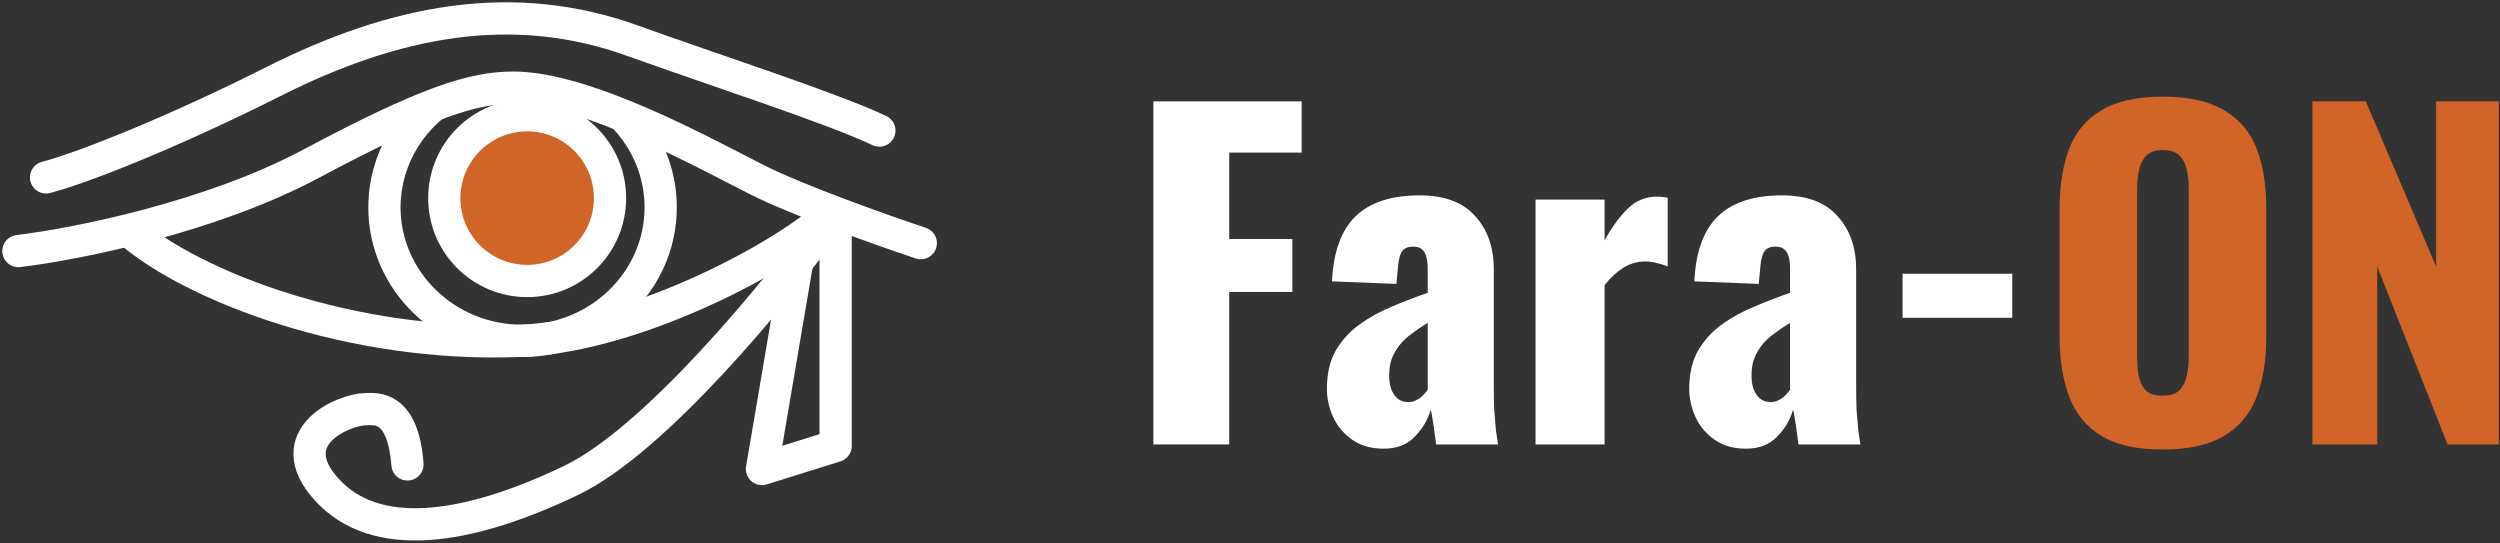
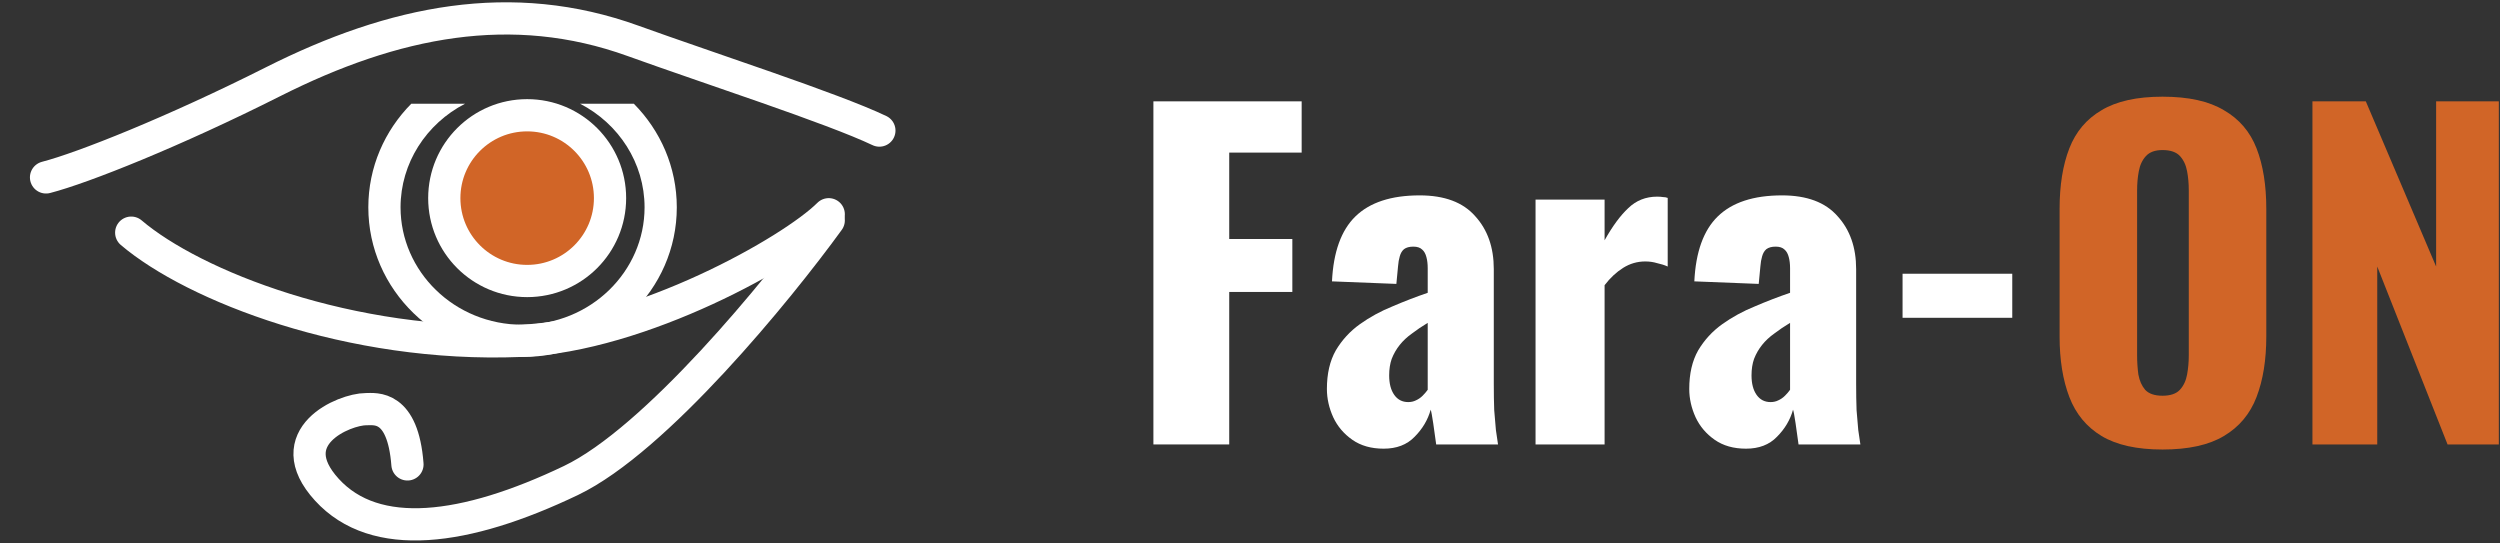
<svg xmlns="http://www.w3.org/2000/svg" width="543" height="118" viewBox="0 0 543 118" fill="none">
  <rect x="0" y="0" width="543" height="118" fill="#333333" stroke="none" />
  <path d="M250.52 96.532V22.012H282.72V33.144H266.988V51.912H280.696V63.412H266.988V96.532H250.52Z" fill="white" />
  <path d="M300.531 97.452C297.832 97.452 295.563 96.808 293.723 95.52C291.883 94.232 290.503 92.607 289.583 90.644C288.663 88.62 288.203 86.565 288.203 84.48C288.203 81.168 288.847 78.377 290.135 76.108C291.484 73.839 293.232 71.937 295.379 70.404C297.525 68.871 299.887 67.583 302.463 66.54C305.039 65.436 307.584 64.455 310.099 63.596V58.26C310.099 57.34 310.007 56.543 309.823 55.868C309.639 55.132 309.332 54.58 308.903 54.212C308.473 53.783 307.829 53.568 306.971 53.568C306.112 53.568 305.437 53.752 304.947 54.12C304.517 54.488 304.211 55.009 304.027 55.684C303.843 56.297 303.72 57.003 303.659 57.8L303.291 61.664L289.307 61.112C289.613 54.733 291.3 50.041 294.367 47.036C297.495 43.969 302.156 42.436 308.351 42.436C313.748 42.436 317.765 43.939 320.403 46.944C323.101 49.888 324.451 53.721 324.451 58.444V83.284C324.451 85.492 324.481 87.424 324.543 89.08C324.665 90.736 324.788 92.177 324.911 93.404C325.095 94.631 325.248 95.673 325.371 96.532H311.939C311.755 95.121 311.54 93.588 311.295 91.932C311.049 90.276 310.865 89.295 310.743 88.988C310.129 91.196 308.964 93.159 307.247 94.876C305.591 96.593 303.352 97.452 300.531 97.452ZM305.867 87.332C306.48 87.332 307.032 87.209 307.523 86.964C308.075 86.719 308.565 86.381 308.995 85.952C309.424 85.523 309.792 85.093 310.099 84.664V70.128C308.872 70.864 307.737 71.631 306.695 72.428C305.652 73.164 304.763 73.992 304.027 74.912C303.291 75.832 302.708 76.844 302.279 77.948C301.911 78.991 301.727 80.187 301.727 81.536C301.727 83.315 302.095 84.725 302.831 85.768C303.567 86.811 304.579 87.332 305.867 87.332Z" fill="white" />
  <path d="M333.521 96.532V43.356H348.517V52.188C350.234 49.121 351.951 46.791 353.669 45.196C355.386 43.54 357.471 42.712 359.925 42.712C360.415 42.712 360.845 42.743 361.213 42.804C361.581 42.804 361.918 42.865 362.225 42.988V57.892C361.55 57.585 360.783 57.34 359.925 57.156C359.127 56.911 358.269 56.788 357.349 56.788C355.631 56.788 354.037 57.248 352.565 58.168C351.093 59.088 349.743 60.345 348.517 61.94V96.532H333.521Z" fill="white" />
  <path d="M379.234 97.452C376.535 97.452 374.266 96.808 372.426 95.52C370.586 94.232 369.206 92.607 368.286 90.644C367.366 88.62 366.906 86.565 366.906 84.48C366.906 81.168 367.55 78.377 368.838 76.108C370.187 73.839 371.935 71.937 374.082 70.404C376.228 68.871 378.59 67.583 381.166 66.54C383.742 65.436 386.287 64.455 388.802 63.596V58.26C388.802 57.34 388.71 56.543 388.526 55.868C388.342 55.132 388.035 54.58 387.606 54.212C387.176 53.783 386.532 53.568 385.674 53.568C384.815 53.568 384.14 53.752 383.65 54.12C383.22 54.488 382.914 55.009 382.73 55.684C382.546 56.297 382.423 57.003 382.362 57.8L381.994 61.664L368.01 61.112C368.316 54.733 370.003 50.041 373.07 47.036C376.198 43.969 380.859 42.436 387.054 42.436C392.451 42.436 396.468 43.939 399.106 46.944C401.804 49.888 403.154 53.721 403.154 58.444V83.284C403.154 85.492 403.184 87.424 403.246 89.08C403.368 90.736 403.491 92.177 403.614 93.404C403.798 94.631 403.951 95.673 404.074 96.532H390.642C390.458 95.121 390.243 93.588 389.998 91.932C389.752 90.276 389.568 89.295 389.446 88.988C388.832 91.196 387.667 93.159 385.95 94.876C384.294 96.593 382.055 97.452 379.234 97.452ZM384.57 87.332C385.183 87.332 385.735 87.209 386.226 86.964C386.778 86.719 387.268 86.381 387.698 85.952C388.127 85.523 388.495 85.093 388.802 84.664V70.128C387.575 70.864 386.44 71.631 385.398 72.428C384.355 73.164 383.466 73.992 382.73 74.912C381.994 75.832 381.411 76.844 380.982 77.948C380.614 78.991 380.43 80.187 380.43 81.536C380.43 83.315 380.798 84.725 381.534 85.768C382.27 86.811 383.282 87.332 384.57 87.332Z" fill="white" />
  <path d="M413.236 69.024V59.456H437.064V69.024H413.236Z" fill="white" />
  <path d="M469.7 97.636C464.119 97.636 459.703 96.655 456.452 94.692C453.201 92.729 450.871 89.908 449.46 86.228C448.049 82.548 447.344 78.163 447.344 73.072V45.38C447.344 40.228 448.049 35.843 449.46 32.224C450.871 28.605 453.201 25.845 456.452 23.944C459.703 21.981 464.119 21 469.7 21C475.343 21 479.789 21.981 483.04 23.944C486.352 25.845 488.713 28.605 490.124 32.224C491.535 35.843 492.24 40.228 492.24 45.38V73.072C492.24 78.163 491.535 82.548 490.124 86.228C488.713 89.908 486.352 92.729 483.04 94.692C479.789 96.655 475.343 97.636 469.7 97.636ZM469.7 85.952C471.417 85.952 472.675 85.523 473.472 84.664C474.269 83.805 474.791 82.701 475.036 81.352C475.281 80.003 475.404 78.623 475.404 77.212V41.332C475.404 39.86 475.281 38.48 475.036 37.192C474.791 35.843 474.269 34.739 473.472 33.88C472.675 33.021 471.417 32.592 469.7 32.592C468.105 32.592 466.909 33.021 466.112 33.88C465.315 34.739 464.793 35.843 464.548 37.192C464.303 38.48 464.18 39.86 464.18 41.332V77.212C464.18 78.623 464.272 80.003 464.456 81.352C464.701 82.701 465.192 83.805 465.928 84.664C466.725 85.523 467.983 85.952 469.7 85.952Z" fill="#D16527" />
  <path d="M502.262 96.532V22.012H513.854L529.126 57.892V22.012H542.742V96.532H531.61L516.338 57.892V96.532H502.262Z" fill="#D16527" />
  <path d="M10 38.533C17.981 36.469 37.773 28.598 59.32 17.745C85.567 4.525 111.172 -0.63 137.5 8.877C153.933 14.812 180.785 23.495 191 28.36" stroke="white" stroke-width="7" stroke-linecap="round" />
-   <path d="M4 54.534C17.003 52.953 45.897 47.124 67.568 35.562C92.697 22.154 102.818 19.034 111.5 19.034C127.392 19.034 153.287 33.406 164.364 39.011C173.225 43.495 191.813 50.078 200 52.809" stroke="white" stroke-width="7" stroke-linecap="round" />
  <path d="M180 47.869C169 63.036 142.4 95.569 124 104.369C101 115.369 81.5 117.869 71 106.369C60.5 94.869 74.783 88.869 79.5 88.869C81.5 88.869 87.5 87.853 88.5 100.869" stroke="white" stroke-width="7" stroke-linecap="round" />
-   <path d="M181.5 47.369V96.869L165.5 101.869L173.5 54.869" stroke="white" stroke-width="7" stroke-linecap="round" stroke-linejoin="round" />
  <circle cx="114.5" cy="43.034" r="18" fill="#D16527" stroke="white" stroke-width="7" />
  <path fill-rule="evenodd" clip-rule="evenodd" d="M89.326 22.534C83.55 28.373 80 36.301 80 45.034C80 62.983 94.999 77.534 113.5 77.534C132.002 77.534 147 62.983 147 45.034C147 36.301 143.45 28.373 137.674 22.534H125.995C134.387 26.861 140 35.401 140 45.034C140 58.919 128.337 70.534 113.5 70.534C98.663 70.534 87 58.919 87 45.034C87 35.401 92.613 26.861 101.005 22.534H89.326Z" fill="white" />
  <path d="M28.5 50.534C42 62.034 76 75.534 113 74.034C139.213 72.971 172 54.534 180 46.534" stroke="white" stroke-width="7" stroke-linecap="round" stroke-linejoin="round" />
</svg>